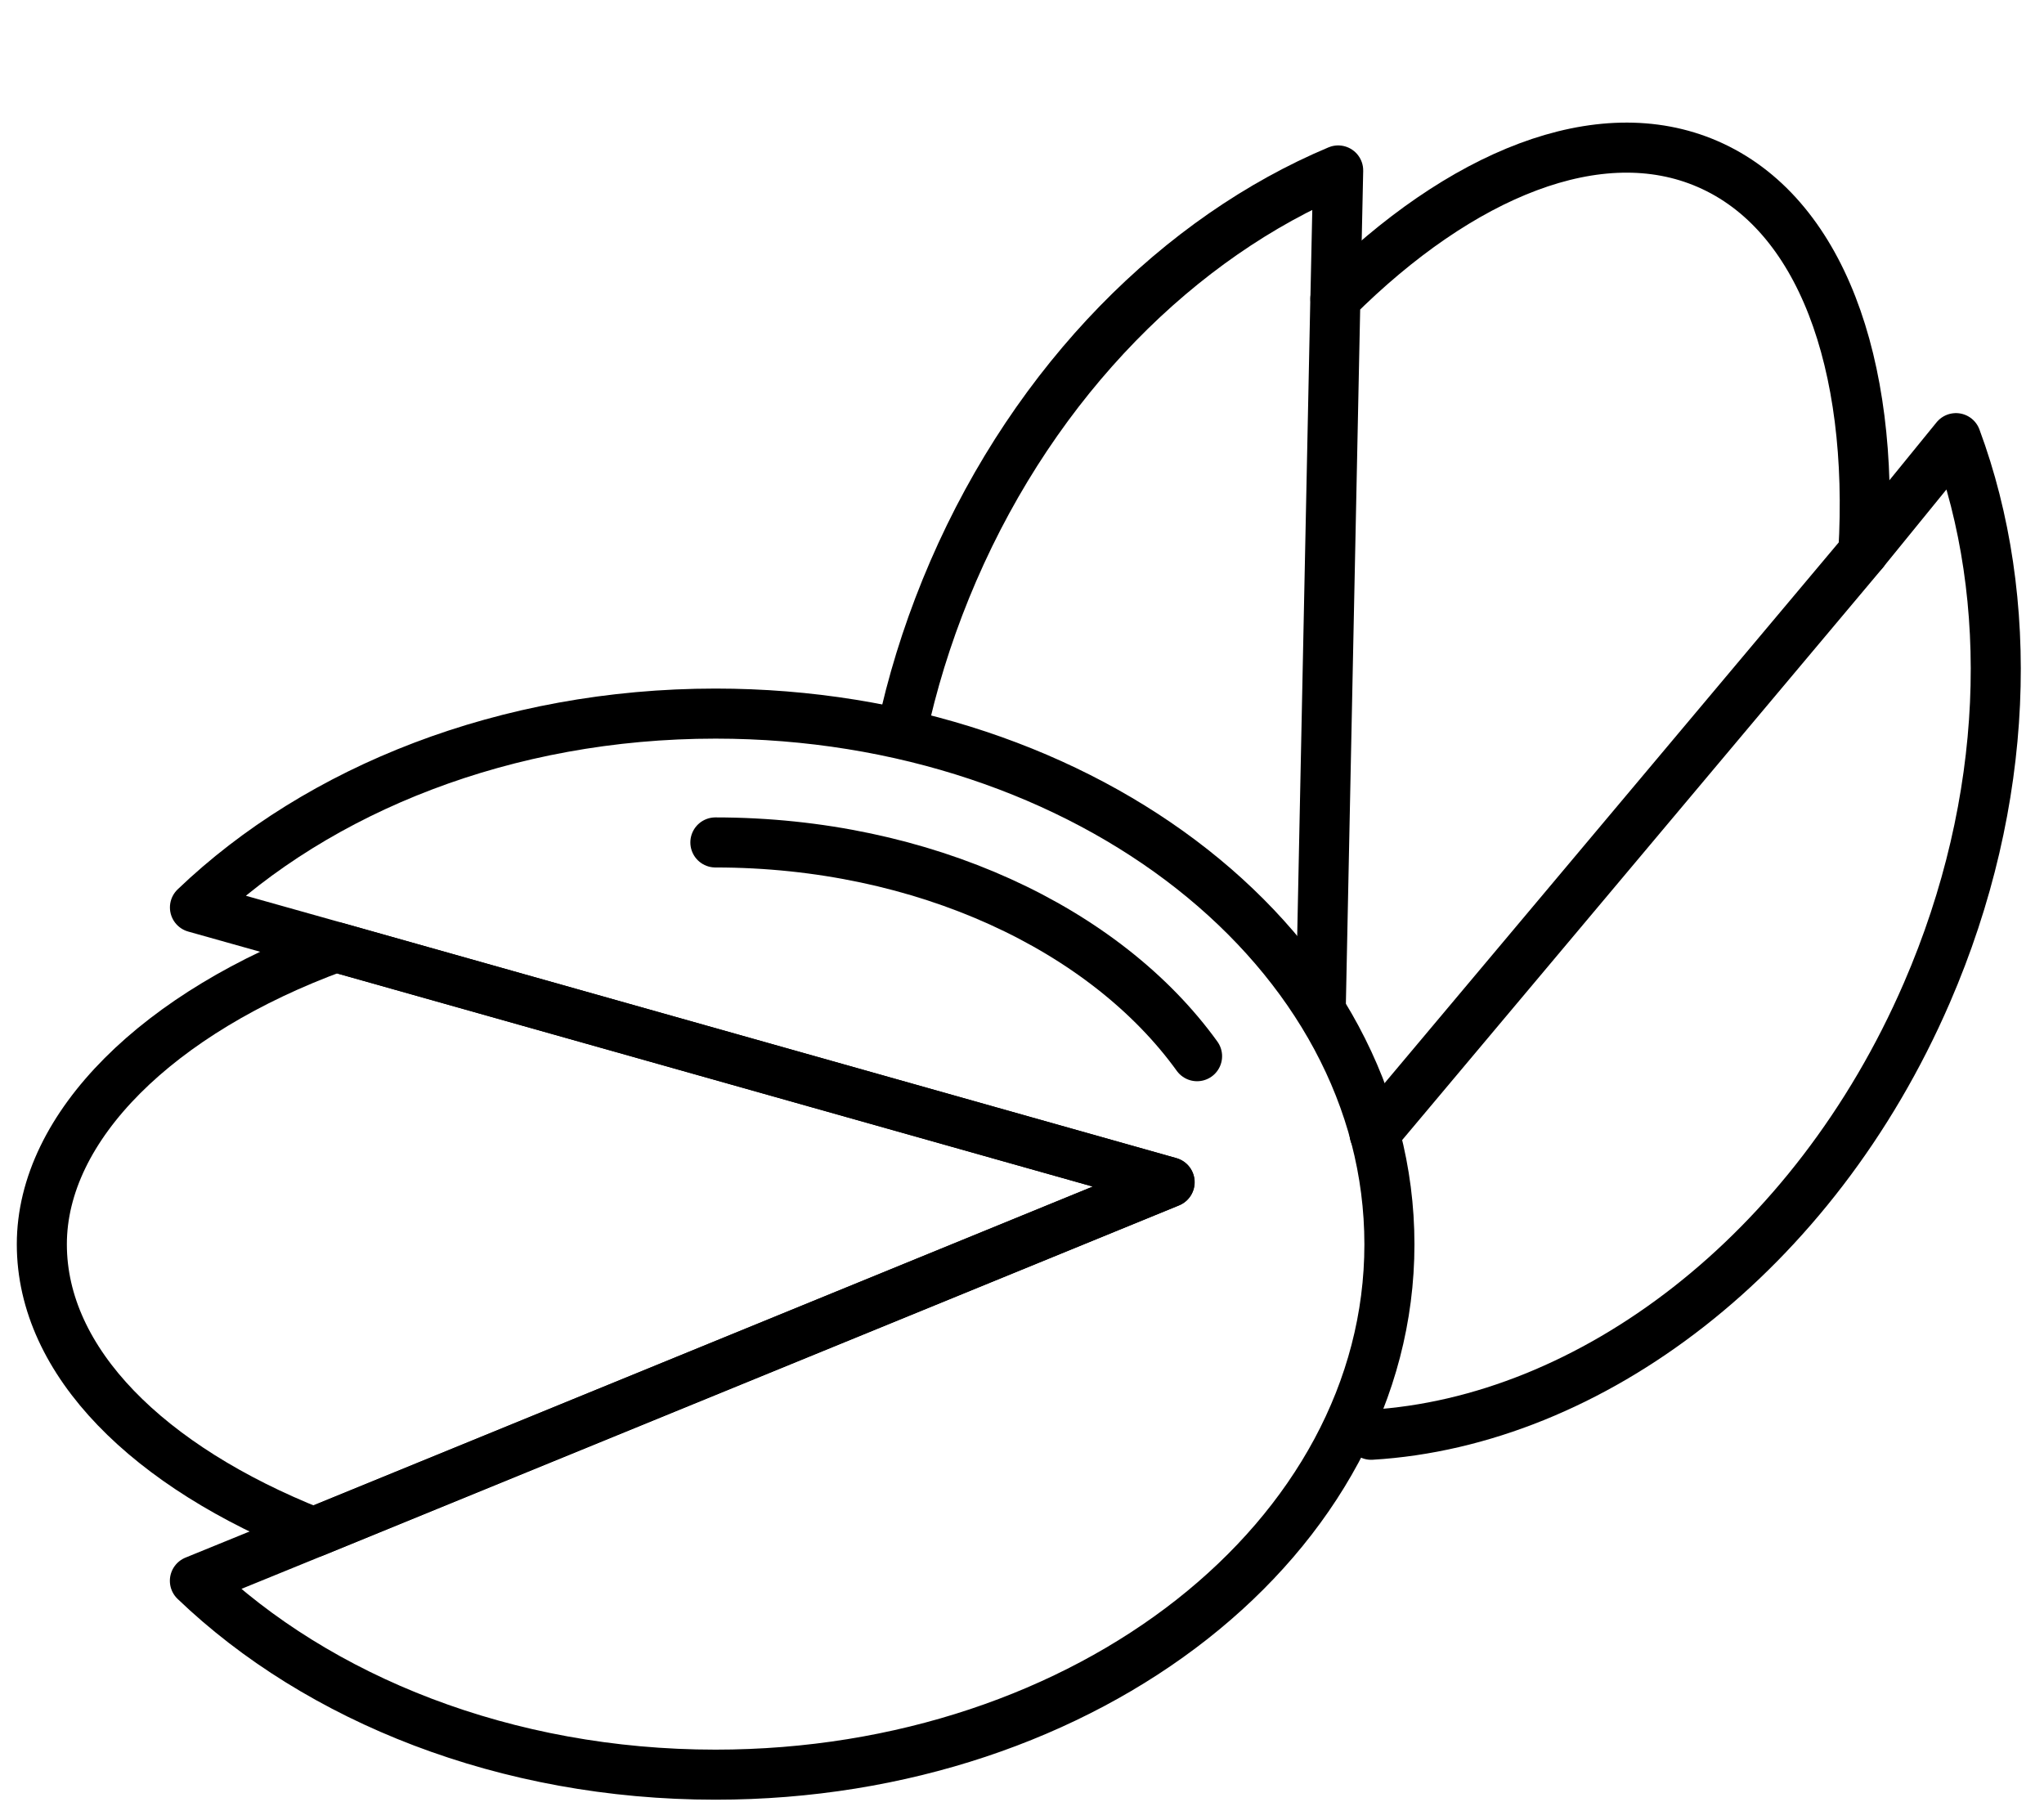
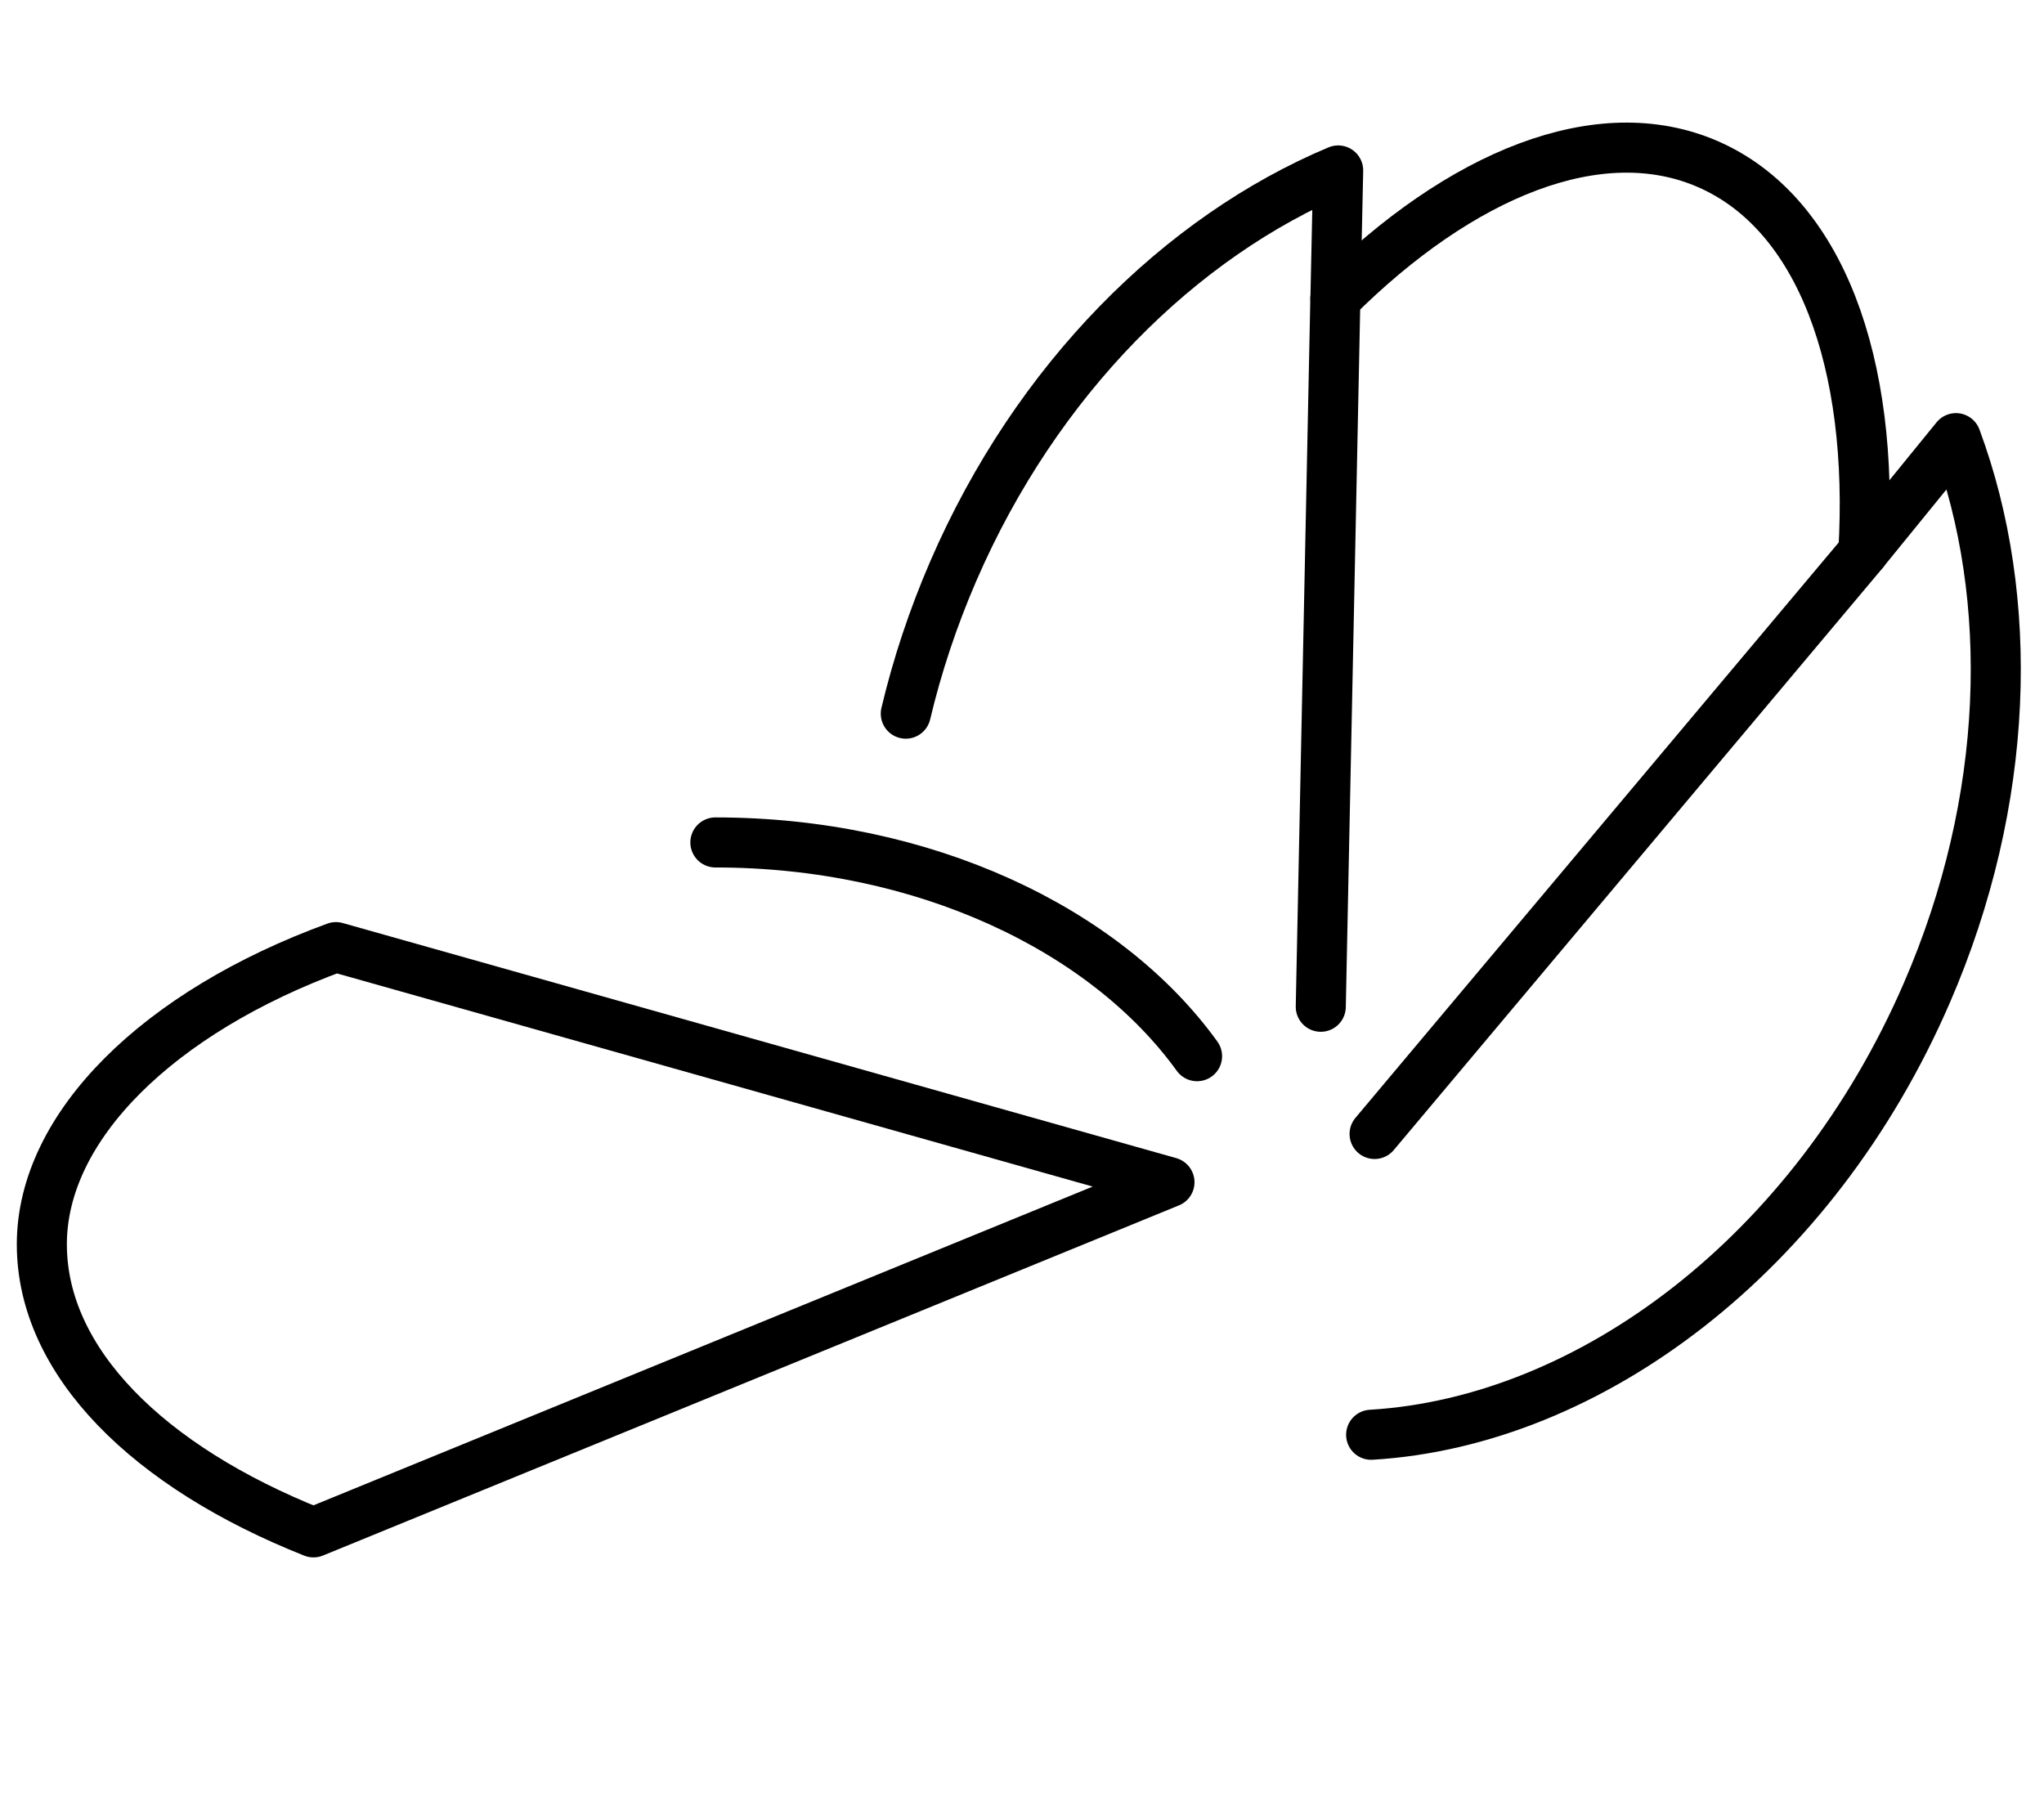
<svg xmlns="http://www.w3.org/2000/svg" xml:space="preserve" style="max-height:500px" viewBox="93.184 102.4 326.656 290.816" y="0" x="0" id="Layer_1" version="1.1" width="326.656" height="290.816">
  <style>
    .st0{fill:none;stroke:#000;stroke-width:8;stroke-linecap:round;stroke-linejoin:round}
  </style>
  <path d="m280.08 291.33-136.8 55.96c-26.33-10.45-43.41-27.21-43.41-46.04s18.63-37.13 47-47.49l133.21 37.57z" class="st0" />
-   <path d="M315.23 301.26c0 46.8-48.22 84.75-107.7 84.75-33.49 0-63.46-12.06-83.2-30.98l18.98-7.74 136.8-55.96-133.21-37.57-22.56-6.34c19.76-18.92 49.72-30.98 83.2-30.98 59.48.01 107.69 37.96 107.69 84.82z" class="st0" />
  <path d="M207.51 237.03c33.33 0 62.34 13.86 76.98 34.16M304.26 263.29l2.33-113.14c20.07-20.01 42.23-29.03 59.49-21.54 18.08 7.83 26.66 31.87 24.89 62.01l-78.11 93" class="st0" />
  <path d="m390.98 190.59 14.79-18.17c9.52 25.64 8.67 57.93-4.66 88.67-18.05 41.67-53.78 68.51-88.8 70.6M237.94 216.45c1.8-7.59 4.32-15.22 7.58-22.76 13.31-30.74 36.29-53.45 61.52-64.05l-.44 20.49" class="st0" />
</svg>